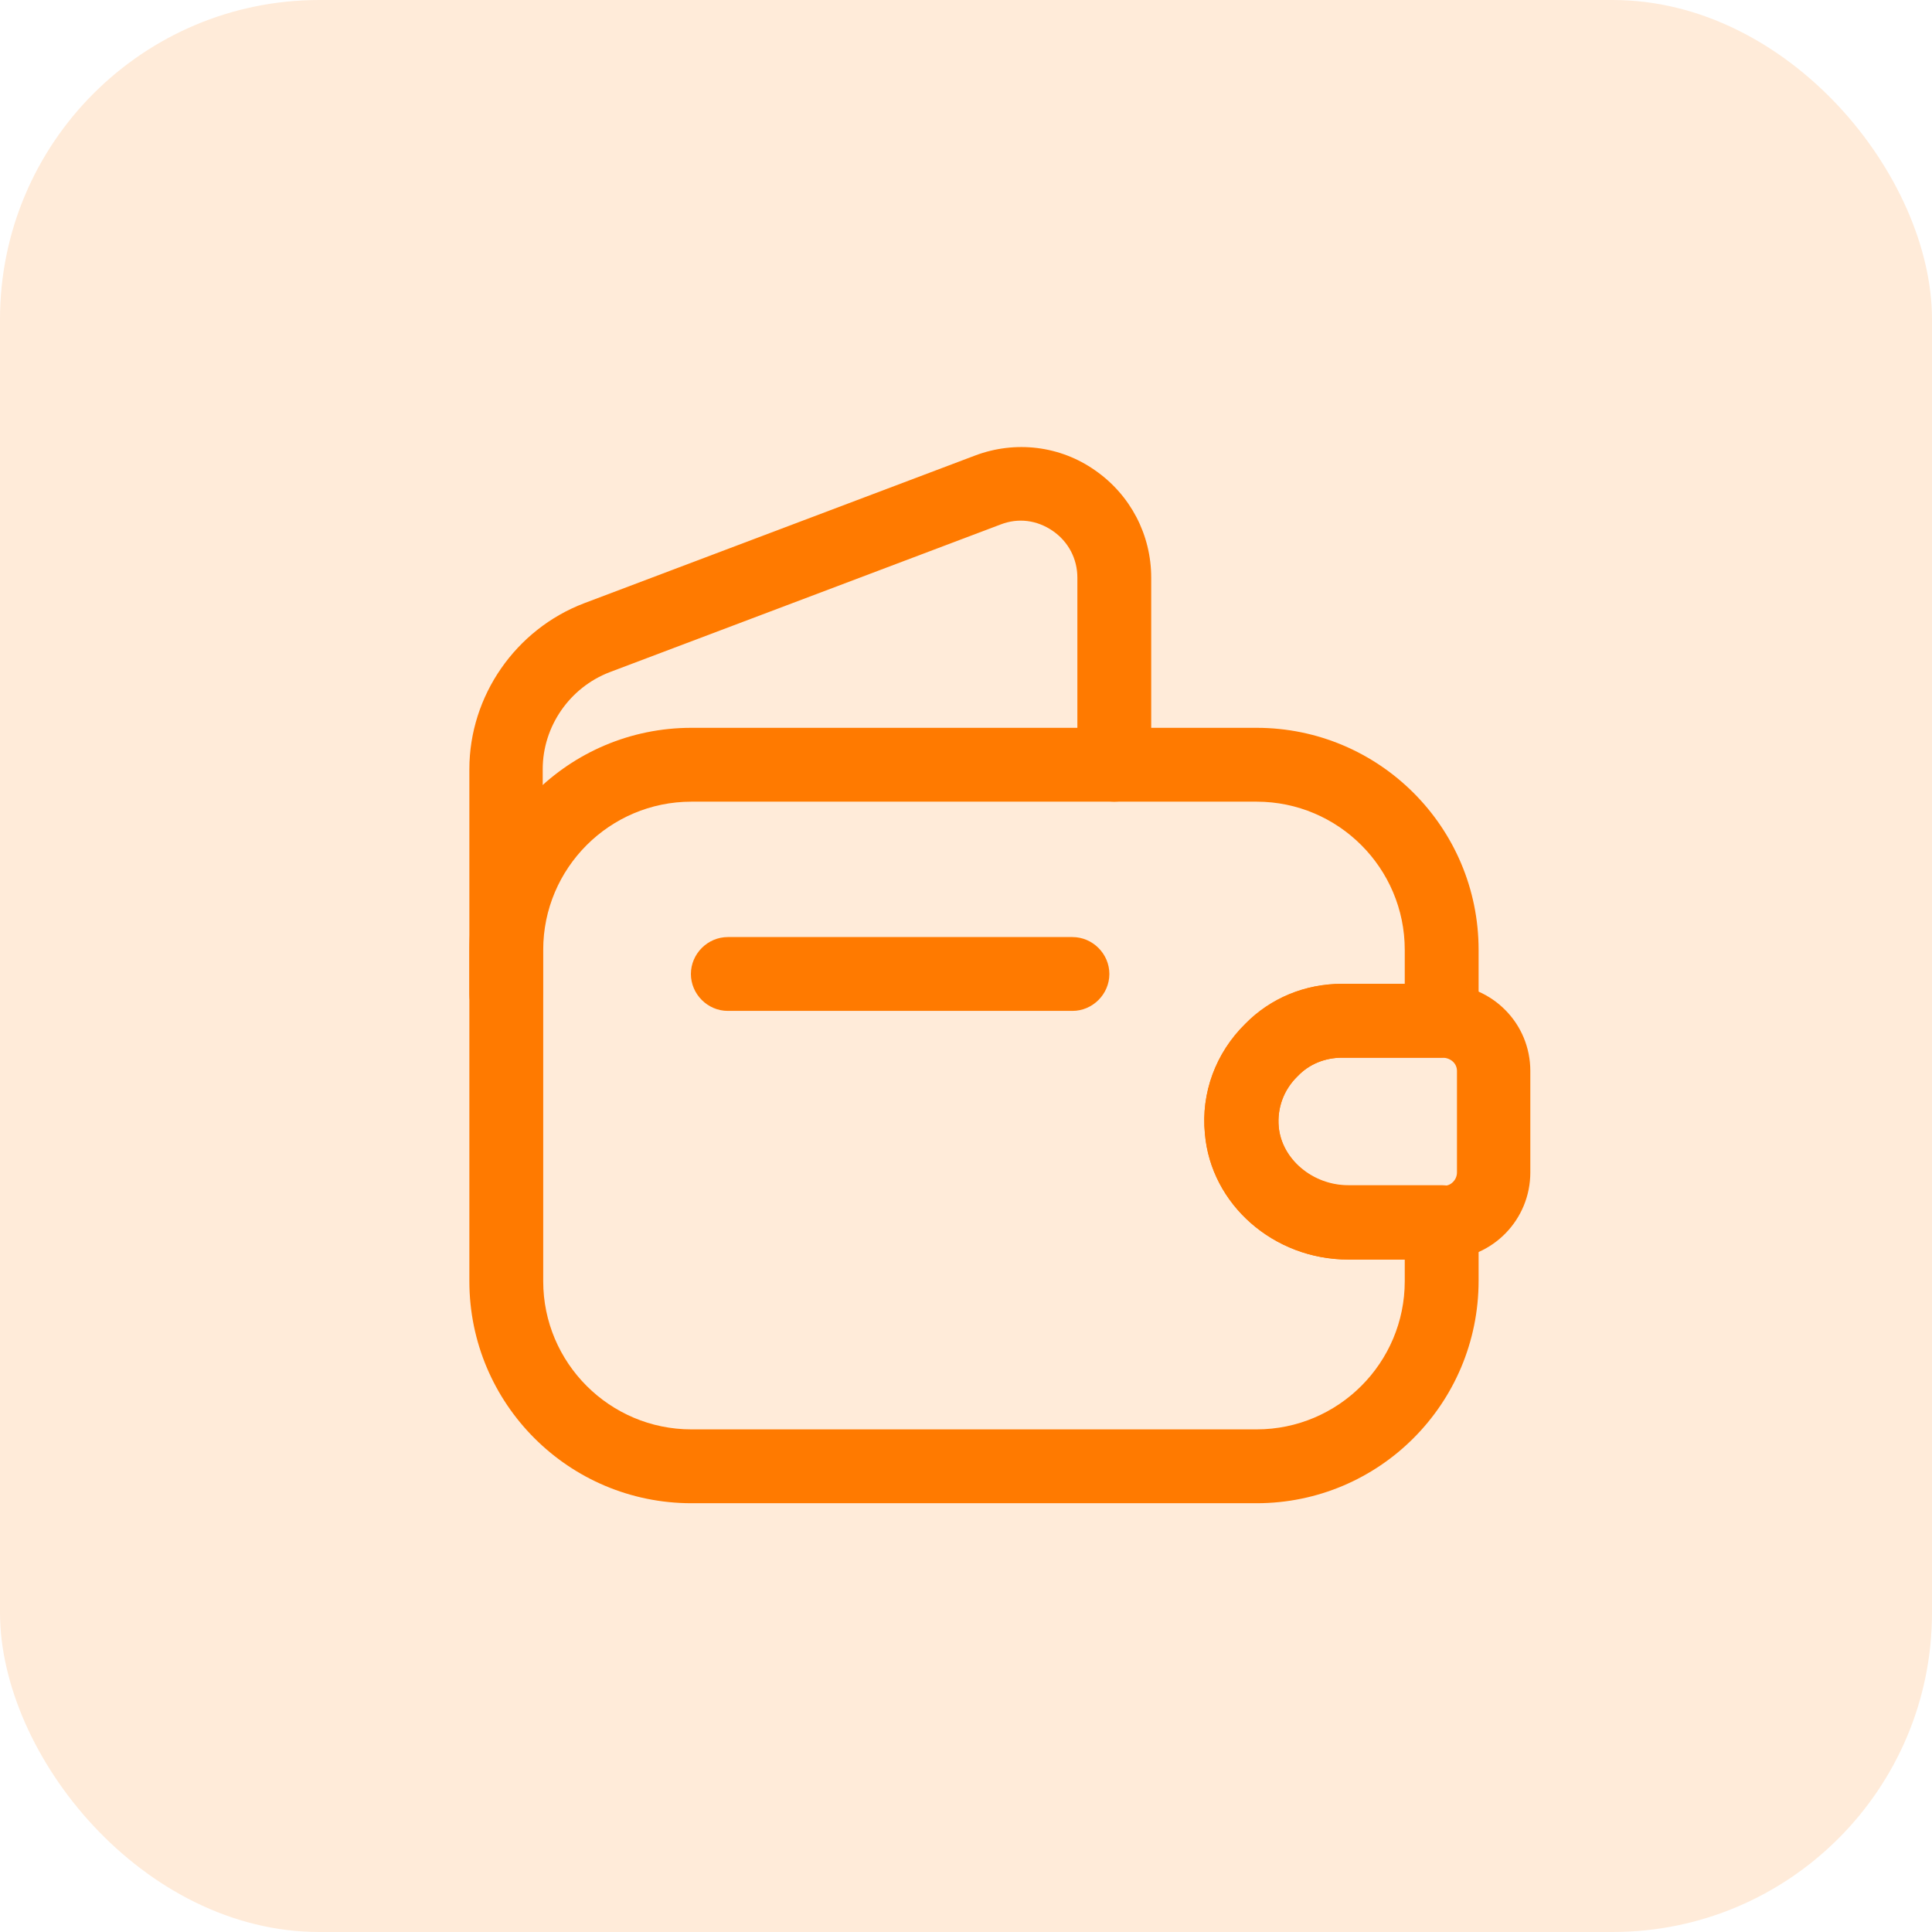
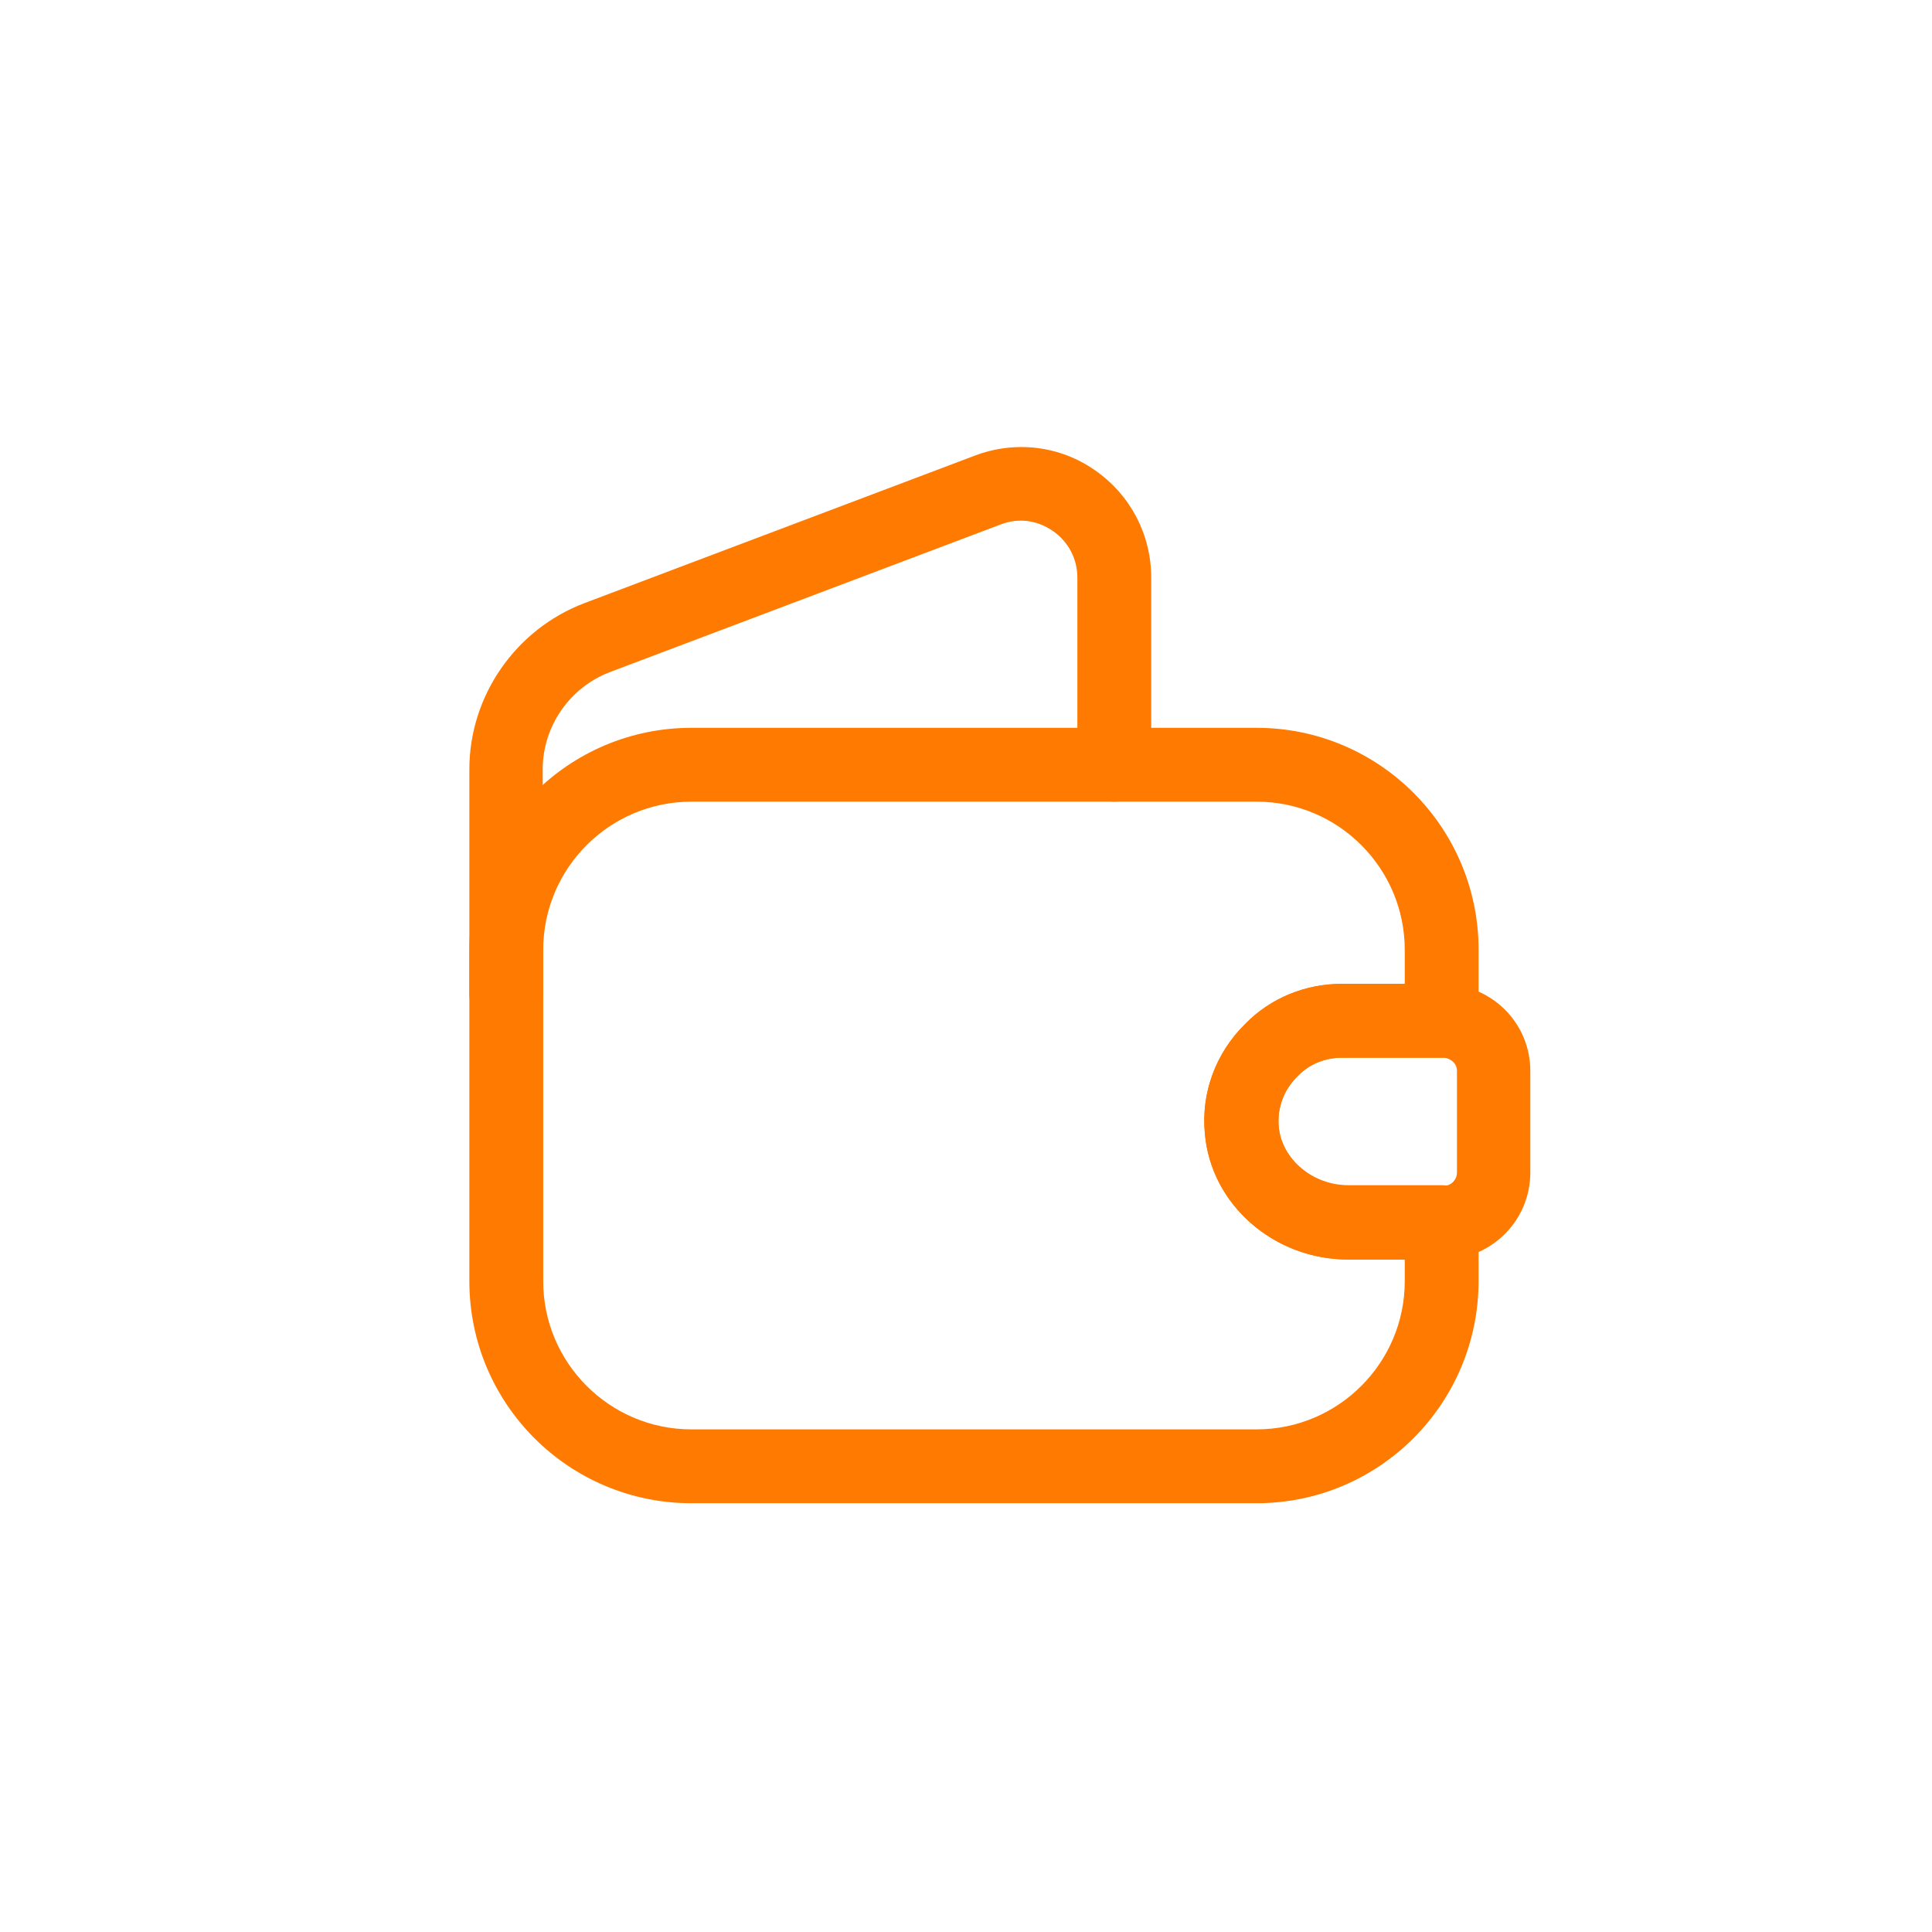
<svg xmlns="http://www.w3.org/2000/svg" width="121" height="121" viewBox="0 0 121 121" fill="none">
-   <rect width="121" height="121" rx="20" fill="#FF7A00" fill-opacity="0.15" />
  <path d="M78.698 94.146H43.302C35.624 94.146 29.396 87.918 29.396 80.24V59.489C29.396 51.812 35.624 45.583 43.302 45.583H78.698C86.376 45.583 92.604 51.812 92.604 59.489V63.929C92.604 65.193 91.556 66.242 90.292 66.242H84.063C82.984 66.242 81.997 66.642 81.288 67.382L81.257 67.413C80.394 68.246 79.993 69.387 80.086 70.558C80.271 72.593 82.213 74.228 84.433 74.228H90.292C91.556 74.228 92.604 75.276 92.604 76.54V80.209C92.604 87.918 86.376 94.146 78.698 94.146ZM43.302 50.208C38.183 50.208 34.021 54.371 34.021 59.489V80.24C34.021 85.358 38.183 89.521 43.302 89.521H78.698C83.817 89.521 87.979 85.358 87.979 80.24V78.883H84.433C79.777 78.883 75.831 75.43 75.461 70.99C75.214 68.462 76.139 65.964 77.989 64.145C79.592 62.511 81.751 61.617 84.063 61.617H87.979V59.489C87.979 54.371 83.817 50.208 78.698 50.208H43.302Z" fill="#FF7A00" />
  <path d="M31.708 64.577C30.444 64.577 29.396 63.528 29.396 62.264V48.173C29.396 43.579 32.294 39.417 36.58 37.782L61.062 28.532C63.59 27.577 66.396 27.916 68.585 29.458C70.805 30.999 72.1 33.497 72.1 36.179V47.896C72.1 49.16 71.052 50.208 69.787 50.208C68.523 50.208 67.475 49.16 67.475 47.896V36.179C67.475 35.008 66.92 33.928 65.933 33.25C64.947 32.572 63.775 32.418 62.665 32.849L38.183 42.099C35.686 43.055 33.99 45.491 33.99 48.173V62.264C34.021 63.559 32.972 64.577 31.708 64.577Z" fill="#FF7A00" />
  <path d="M84.435 78.884C79.779 78.884 75.832 75.431 75.462 70.991C75.216 68.431 76.141 65.934 77.991 64.115C79.563 62.511 81.722 61.617 84.034 61.617H90.447C93.5 61.71 95.843 64.115 95.843 67.075V73.427C95.843 76.386 93.5 78.791 90.54 78.884H84.435ZM90.386 66.242H84.065C82.986 66.242 81.999 66.643 81.29 67.383C80.396 68.246 79.964 69.418 80.087 70.59C80.272 72.625 82.215 74.259 84.435 74.259H90.478C90.879 74.259 91.249 73.889 91.249 73.427V67.075C91.249 66.612 90.879 66.273 90.386 66.242Z" fill="#FF7A00" />
-   <path d="M67.167 63.312H45.583C44.319 63.312 43.271 62.264 43.271 61C43.271 59.736 44.319 58.688 45.583 58.688H67.167C68.431 58.688 69.479 59.736 69.479 61C69.479 62.264 68.431 63.312 67.167 63.312Z" fill="#FF7A00" />
</svg>